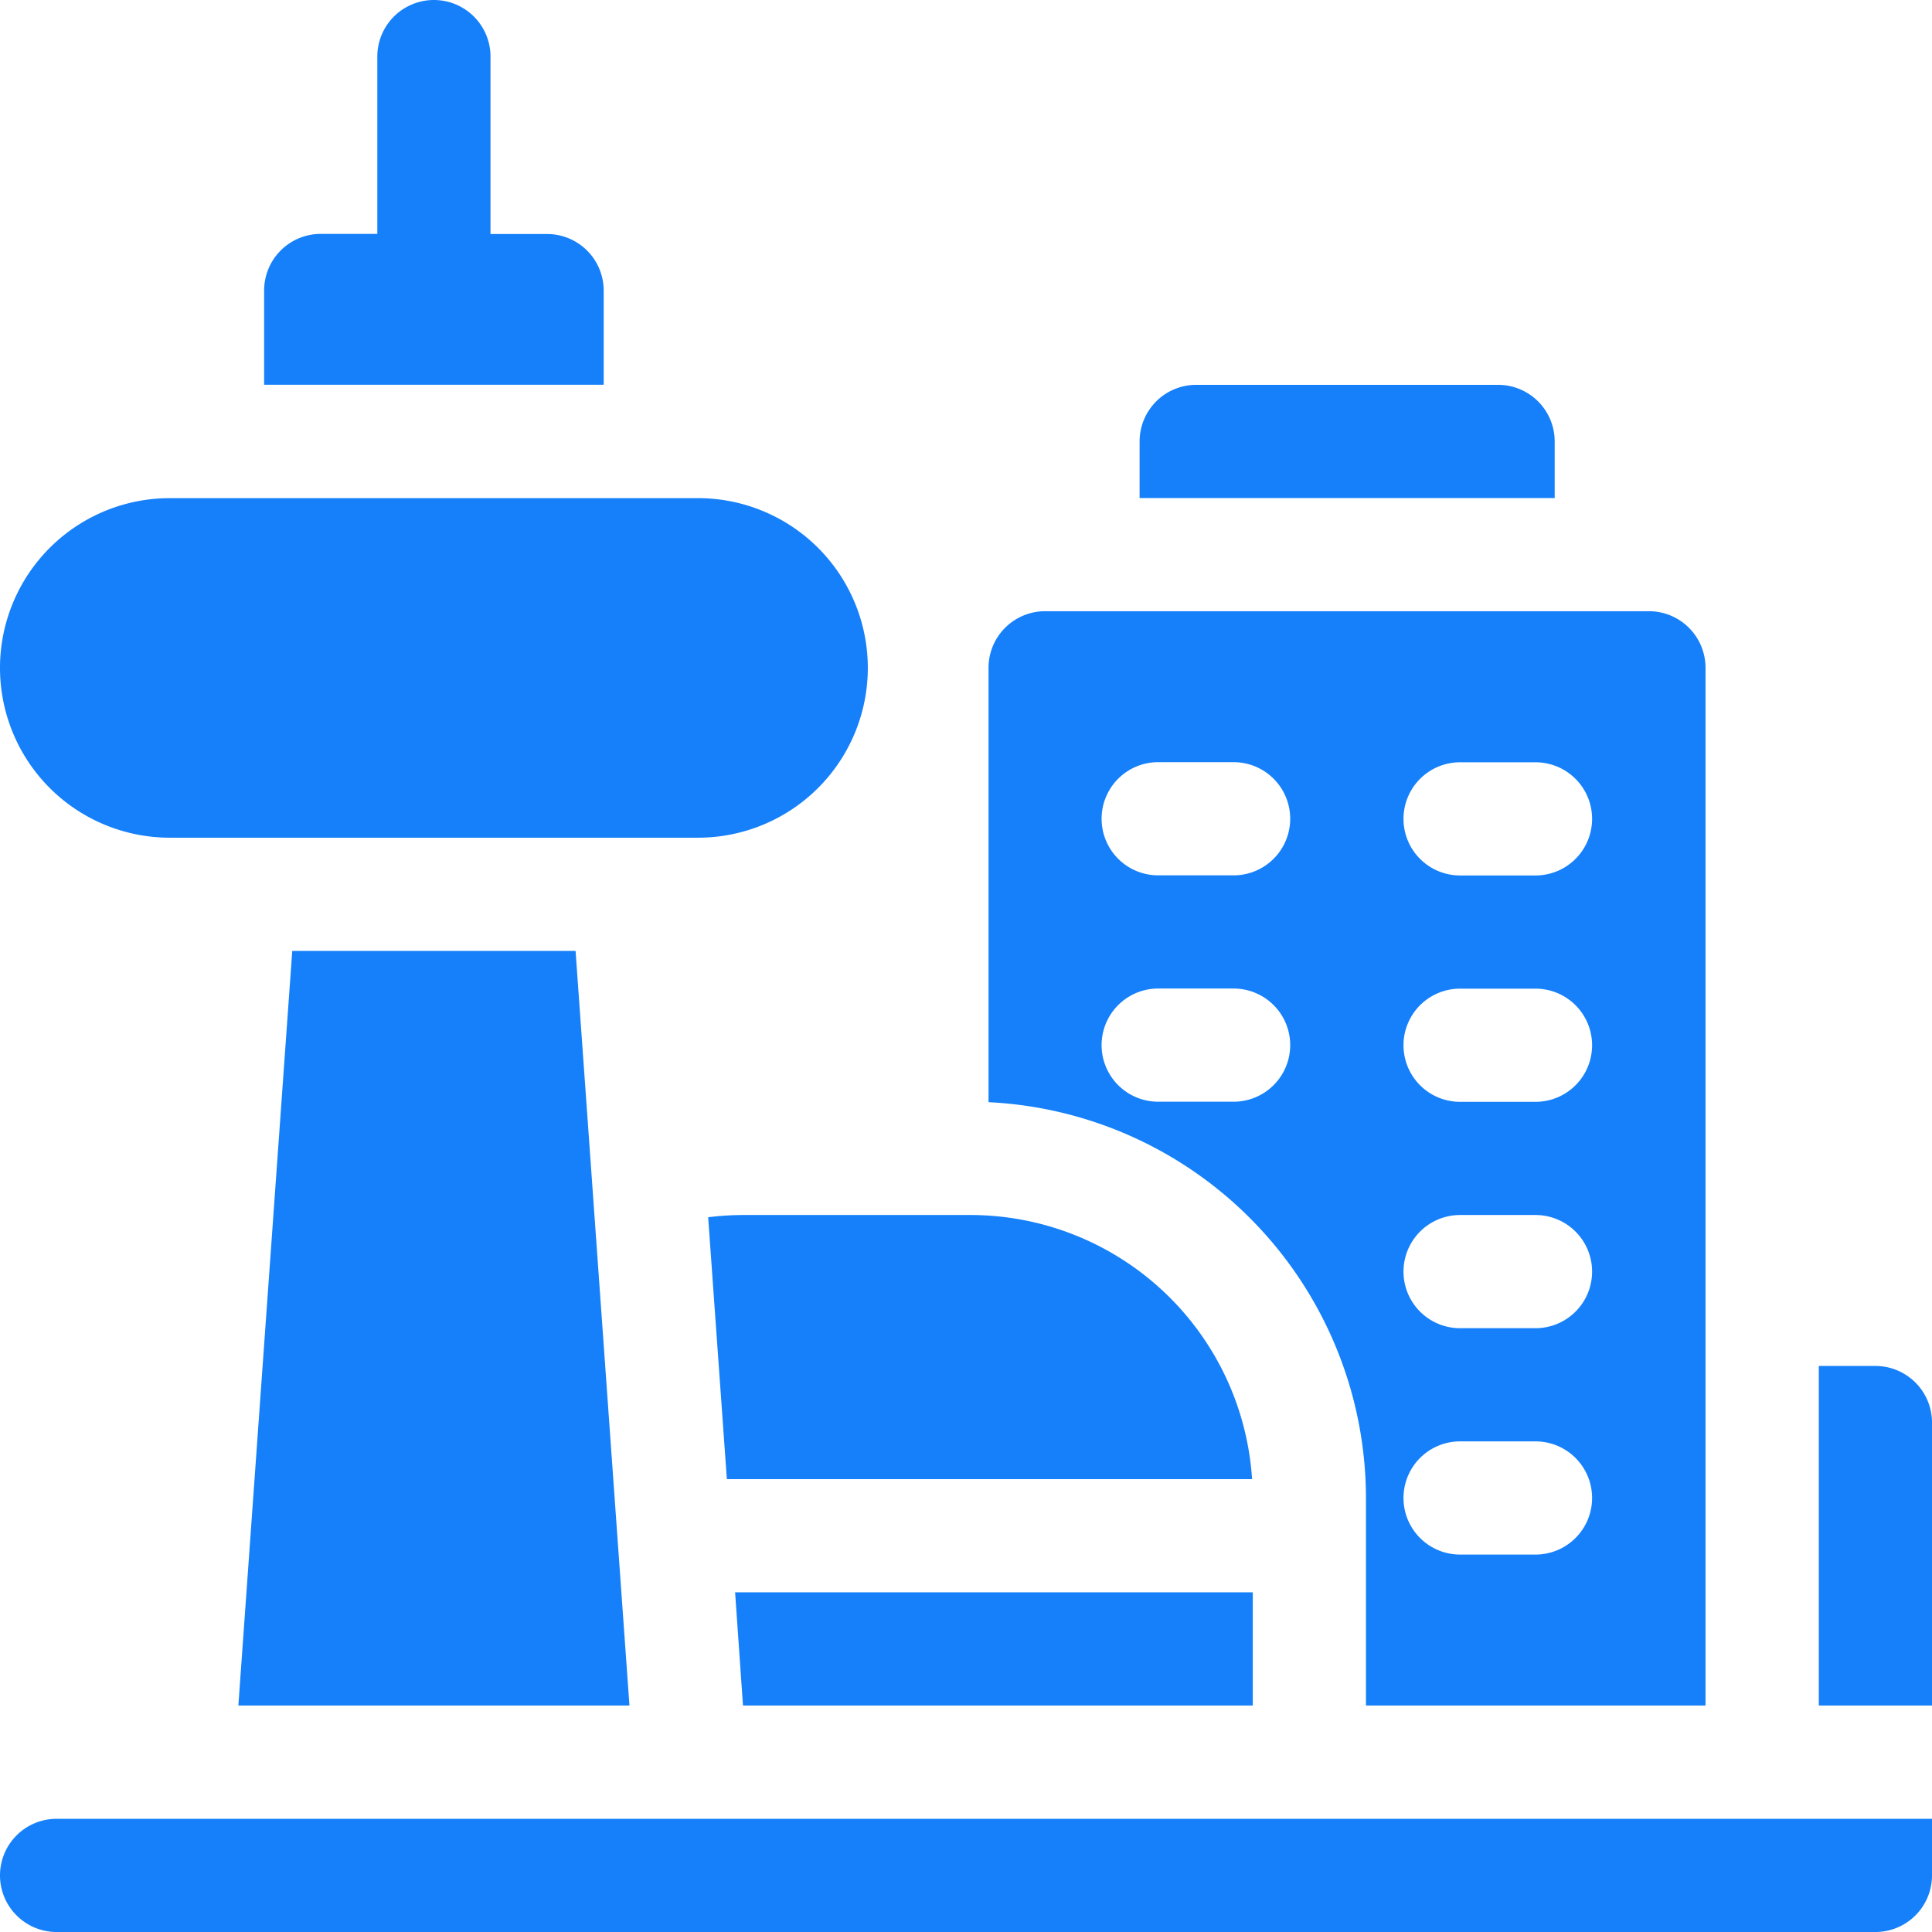
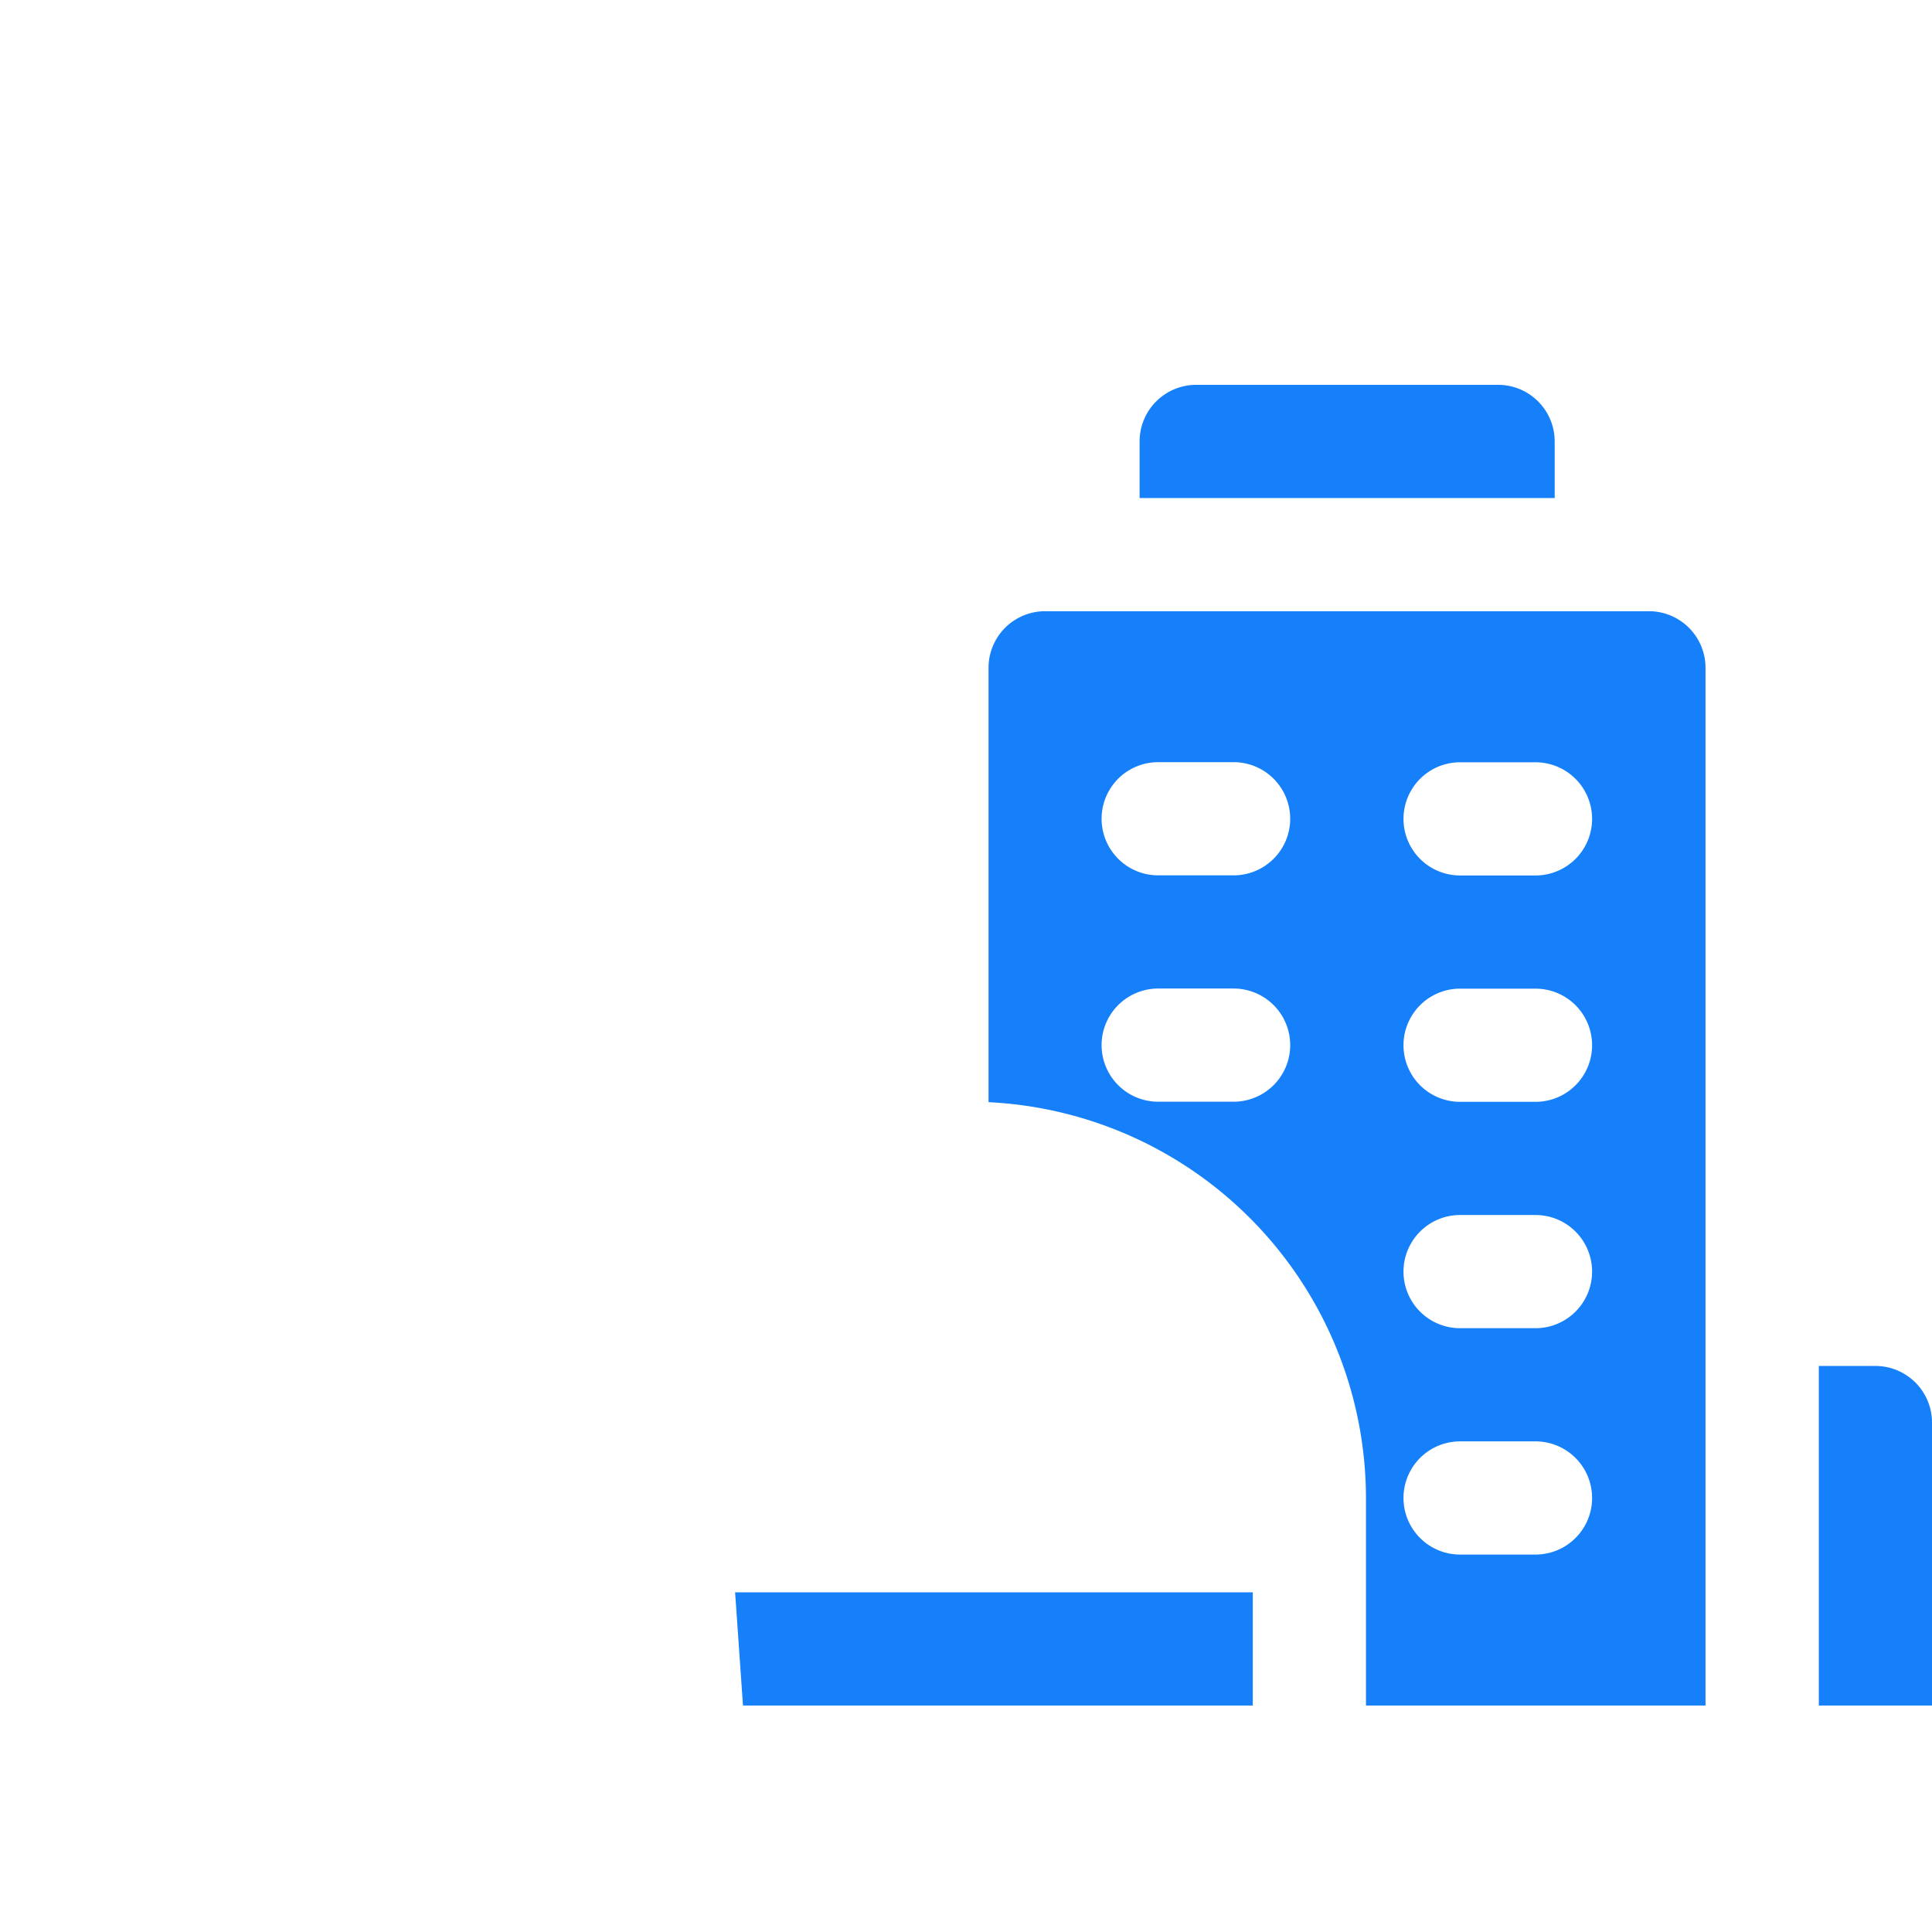
<svg xmlns="http://www.w3.org/2000/svg" id="skyline" width="16.421" height="16.421" viewBox="0 0 16.421 16.421">
  <path id="Path_44052" data-name="Path 44052" d="M305.528,102.481a.481.481,0,0,0-.481-.481h-2.566a.481.481,0,0,0-.481.481v.481h3.528Z" transform="translate(-292.314 -98.729)" fill="#1580fa" />
  <path id="Path_44053" data-name="Path 44053" d="M482.481,362H482v2.886h.962v-2.405A.481.481,0,0,0,482.481,362Z" transform="translate(-466.541 -350.39)" fill="#1580fa" />
  <path id="Path_44054" data-name="Path 44054" d="M265.207,169.537V171.3h2.886v-8.82a.481.481,0,0,0-.481-.481h-5.132a.481.481,0,0,0-.481.481v3.692A3.372,3.372,0,0,1,265.207,169.537Zm.8-6.254h.641a.481.481,0,1,1,0,.962h-.641a.481.481,0,0,1,0-.962Zm0,1.924h.641a.481.481,0,1,1,0,.962h-.641a.481.481,0,1,1,0-.962Zm0,1.924h.641a.481.481,0,1,1,0,.962h-.641a.481.481,0,1,1,0-.962Zm0,1.924h.641a.481.481,0,0,1,0,.962h-.641a.481.481,0,0,1,0-.962Zm-2.566-5.773h.641a.481.481,0,0,1,0,.962h-.641a.481.481,0,0,1,0-.962Zm0,2.886a.481.481,0,1,1,0-.962h.641a.481.481,0,1,1,0,.962Z" transform="translate(-253.597 -156.804)" fill="#1580fa" />
-   <path id="Path_44055" data-name="Path 44055" d="M187.657,322.019l.159,2.226h4.464a2.4,2.4,0,0,0-2.4-2.245h-1.924A2.427,2.427,0,0,0,187.657,322.019Z" transform="translate(-181.638 -311.673)" fill="#1580fa" />
-   <path id="Path_44056" data-name="Path 44056" d="M1.443,134.886h4.49a1.443,1.443,0,0,0,0-2.886H1.443a1.443,1.443,0,0,0,0,2.886Z" transform="translate(0 -127.766)" fill="#1580fa" />
-   <path id="Path_44057" data-name="Path 44057" d="M72.886,2.47a.481.481,0,0,0-.481-.481h-.481V.481a.481.481,0,0,0-.962,0V1.988h-.481A.481.481,0,0,0,70,2.47v.8h2.886Z" transform="translate(-67.755)" fill="#1580fa" />
-   <path id="Path_44058" data-name="Path 44058" d="M0,482.481a.481.481,0,0,0,.481.481H15.94a.481.481,0,0,0,.481-.481V482H.481A.481.481,0,0,0,0,482.481Z" transform="translate(0 -466.541)" fill="#1580fa" />
  <path id="Path_44059" data-name="Path 44059" d="M194.827,422.962h4.333V422h-4.4Z" transform="translate(-188.512 -408.466)" fill="#1580fa" />
-   <path id="Path_44060" data-name="Path 44060" d="M63.176,258.414H66.5L66.042,252H63.634Z" transform="translate(-61.15 -243.918)" fill="#1580fa" />
</svg>